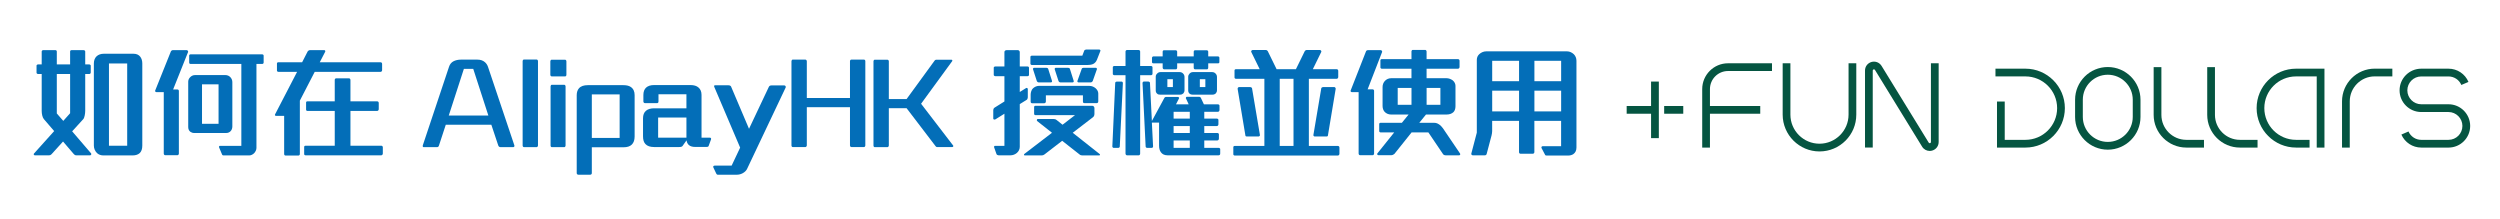
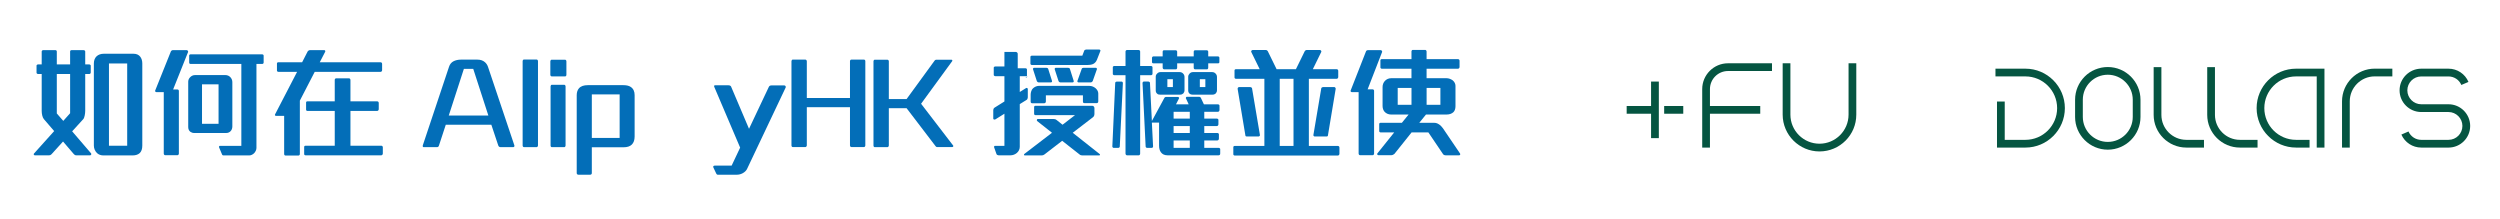
<svg xmlns="http://www.w3.org/2000/svg" id="_圖層_1" version="1.1" viewBox="0 0 833.99 73.08">
  <defs>
    <style>
      .st0 {
        fill: #036eb8;
      }

      .st1 {
        fill: #055541;
      }
    </style>
  </defs>
  <g>
    <g>
      <path class="st1" d="M703.15,49.93c-6.02,0-10.91-4.9-10.91-10.91v-5.75c0-6.02,4.9-10.91,10.91-10.91s10.91,4.9,10.91,10.91v5.75c0,6.01-4.9,10.91-10.91,10.91ZM703.15,24.93c-4.6,0-8.33,3.73-8.33,8.33v5.75c0,4.6,3.73,8.33,8.33,8.33s8.33-3.73,8.33-8.33v-5.75c0-4.6-3.74-8.33-8.33-8.33Z" />
      <path class="st1" d="M816.81,49.23h-9.09c-2.87,0-5.47-1.7-6.63-4.34l2.37-1.03c.74,1.69,2.41,2.79,4.26,2.79h9.09c2.57,0,4.64-2.09,4.64-4.64s-2.09-4.64-4.64-4.64h-9.09c-3.98,0-7.23-3.24-7.23-7.23s3.24-7.23,7.23-7.23h9.09c2.92,0,5.53,1.74,6.66,4.42l-2.38,1.01c-.73-1.73-2.41-2.84-4.28-2.84h-9.09c-2.56,0-4.64,2.09-4.64,4.64s2.09,4.64,4.64,4.64h9.09c3.98,0,7.23,3.24,7.23,7.23s-3.24,7.22-7.23,7.22h0Z" />
      <path class="st1" d="M675.66,49.23h-9.47v-15.37h2.58v12.79h6.9c5.84,0,10.58-4.74,10.58-10.58s-4.74-10.58-10.58-10.58h-9.99v-2.58h9.99c7.25,0,13.16,5.91,13.16,13.16s-5.9,13.16-13.16,13.16h-.01Z" />
      <path class="st1" d="M770.47,49.23h-4.51c-7.25,0-13.16-5.91-13.16-13.16s5.91-13.16,13.16-13.16h9.47v26.33h-2.58v-23.75h-6.9c-5.83,0-10.58,4.74-10.58,10.58s4.74,10.58,10.58,10.58h4.51v2.58h.01Z" />
      <path class="st1" d="M735.24,49.23h-5.88c-6.02,0-10.91-4.9-10.91-10.91v-15.93h2.58v15.93c0,4.6,3.73,8.33,8.33,8.33h5.88v2.58h0Z" />
      <path class="st1" d="M753.11,49.23h-5.88c-6.02,0-10.91-4.9-10.91-10.91v-15.93h2.58v15.93c0,4.6,3.73,8.33,8.33,8.33h5.88v2.58h0Z" />
      <path class="st1" d="M783.87,49.23h-2.58v-15.42c0-6.02,4.9-10.91,10.91-10.91h5.88v2.58h-5.88c-4.6,0-8.33,3.73-8.33,8.33v15.42h0Z" />
    </g>
    <g>
-       <path class="st1" d="M643.73,50.35c-1.01,0-1.97-.52-2.52-1.42l-15.73-25.6c-.1-.17-.26-.24-.45-.18s-.29.18-.29.38v25.69h-2.58v-25.68c0-1.35.87-2.5,2.18-2.87,1.29-.36,2.63.17,3.34,1.31l15.73,25.6c.1.17.26.24.45.18s.29-.18.29-.38v-26.27h2.58v26.26c0,1.35-.87,2.5-2.18,2.87-.27.08-.55.11-.82.11Z" />
      <path class="st1" d="M606.98,50.52c-6.77,0-12.29-5.52-12.29-12.29v-17.12h2.58v17.13c0,5.35,4.35,9.7,9.7,9.7s9.7-4.35,9.7-9.7v-17.13h2.58v17.13c.02,6.77-5.49,12.28-12.27,12.28h0Z" />
      <path class="st1" d="M576.46,23.69h14.67v-2.58h-14.67c-4.75,0-8.61,3.87-8.61,8.61v19.51h2.58v-11.29h16.78v-2.58h-16.78v-5.64c0-3.33,2.7-6.03,6.03-6.03h0Z" />
      <g>
        <polygon class="st1" points="550.79 35.36 542.65 35.36 542.65 37.94 550.79 37.94 550.79 46.08 553.38 46.08 553.38 27.21 550.79 27.21 550.79 35.36" />
        <rect class="st1" x="555.16" y="35.36" width="6.37" height="2.58" />
      </g>
    </g>
  </g>
  <g>
    <path class="st0" d="M30.07,51.81h-4.64c-.32,0-.56-.12-.8-.4l-3.6-4.2-3.84,4.24c-.24.24-.44.36-.88.36h-4.72c-.24,0-.48-.36-.28-.56l6.76-7.52-3.44-4c-.48-.56-.72-1.76-.72-2.72v-12.32h-1.2c-.24,0-.52-.2-.52-.4v-2.4c0-.24.28-.4.52-.4h1.2v-4.32c0-.2.24-.44.44-.44h4.16c.24,0,.44.2.44.44v4.32h4.44v-4.32c0-.24.2-.44.44-.44h4.08c.24,0,.52.2.52.44v4.32h1.32c.28,0,.52.2.52.44v2.24c0,.28-.2.52-.48.52h-1.36v12.24c0,.96-.24,2.36-.64,2.8l-3.72,4.08,6.32,7.36c.16.2.04.64-.32.64ZM23.39,24.69h-4.44v13.16l2.16,2.48,2.28-2.56s0-13.08,0-13.08ZM46.63,51.05c-.56.52-1.36.8-2.44.8h-9.68c-.88,0-1.6-.28-2.12-.76-.68-.64-1.08-1.56-1.08-2.52v-27.4c0-1,.32-1.84.92-2.4.56-.52,1.4-.84,2.36-.84h9.96c1,0,1.76.36,2.24,1,.44.56.68,1.36.68,2.24v27.4c0,1.12-.28,1.92-.84,2.48ZM42.43,21.17h-6.08v27.44h6.08v-27.44Z" />
    <path class="st0" d="M57.75,29.85h1.48c.24,0,.44.24.44.48v20.88c0,.28-.2.56-.44.56h-4.16c-.28,0-.44-.32-.44-.56v-20.48h-2.48c-.24,0-.48-.28-.4-.48l5.28-13.16c.08-.16.36-.36.6-.36h4.68c.28,0,.52.4.44.6,0,0-5,12.52-5,12.52ZM76.91,43.77c-.36.36-.8.6-1.48.6h-10.64c-.52,0-.92-.16-1.28-.4-.44-.32-.72-.88-.72-1.56v-15.16c0-.56.24-1.08.64-1.48.4-.44,1-.72,1.6-.72h10.2c.64,0,1.24.28,1.64.72.4.44.64,1,.64,1.64v14.8c0,.64-.24,1.2-.6,1.56ZM87.47,21.33h-1.92v28.04c0,.6-.32,1.24-.76,1.72-.44.44-1.04.76-1.64.76h-8.64c-.16,0-.36-.12-.4-.24l-1.04-2.48c-.08-.2.08-.48.28-.48h7.16v-27.32h-16.96c-.24,0-.44-.2-.44-.4v-2.4c0-.24.2-.4.44-.4h23.92c.28,0,.48.2.48.44v2.28c0,.32-.24.48-.48.48ZM72.91,28.13h-5.52v13.16h5.52v-13.16Z" />
    <path class="st0" d="M126.95,23.97h-21.96l-4.96,9.6v17.8c0,.28-.2.52-.48.52h-4.32c-.28,0-.44-.28-.44-.52v-12.72h-2.76c-.24,0-.4-.28-.28-.48l7.36-14.2h-6.24c-.24,0-.48-.2-.48-.4v-2.4c0-.24.2-.4.44-.4h7.96l1.84-3.6c.16-.24.48-.44.76-.44h4.8c.24,0,.44.28.28.56l-1.8,3.48h20.28c.28,0,.52.2.52.56v2.08c0,.36-.28.56-.52.56ZM127.19,51.81h-25.28c-.24,0-.44-.2-.44-.4v-2.4c0-.24.2-.4.44-.4h9.76v-11.6h-9.12c-.24,0-.44-.2-.44-.4v-2.4c0-.24.16-.4.4-.4h9.16v-7.16c0-.24.16-.52.48-.52h4.32c.2,0,.44.28.44.52v7.16h8.92c.28,0,.52.2.52.56v2.04c0,.36-.28.6-.52.6h-8.92v11.6h10.28c.28,0,.52.2.52.56v2.04c0,.36-.28.6-.52.6Z" />
    <path class="st0" d="M171.19,49.09h-4.2c-.48,0-.68-.28-.8-.64l-2.28-6.84h-15.2l-2.28,6.96c-.12.36-.32.52-.68.52h-4.44c-.28,0-.36-.32-.24-.68l8.72-26.12c.28-.88.8-1.48,1.48-1.84s1.56-.56,2.52-.56h5.48c1.08,0,1.88.32,2.48.84.48.4.84.96,1.04,1.56l8.8,26.2c.12.36-.12.6-.4.6ZM157.87,22.97h-3.12l-5.04,15.56h13.2l-5.04-15.56h0Z" />
    <path class="st0" d="M179.03,49.09h-4.24c-.28,0-.44-.32-.44-.56v-28.16c0-.2.2-.52.4-.52h4.28c.2,0,.44.28.44.52v28.16c0,.28-.24.56-.44.56h0Z" />
    <path class="st0" d="M188.55,25.49h-4.48c-.28,0-.48-.28-.48-.52v-4.52c0-.2.16-.52.36-.52h4.6c.2,0,.4.28.4.52v4.52c0,.28-.2.52-.4.52h0ZM188.27,49.09h-4.2c-.28,0-.4-.32-.4-.56v-19.72c0-.2.16-.52.36-.52h4.24c.2,0,.4.28.4.52v19.72c0,.28-.2.56-.4.56h0Z" />
    <path class="st0" d="M210.79,48.21c-.64.64-1.56.92-2.8.92h-10.56v8.6c0,.4-.24.56-.64.56h-3.76c-.36,0-.64-.16-.64-.56v-26c0-.96.28-1.72.72-2.24.64-.76,1.68-1.08,2.96-1.08h11.92c1.04,0,1.84.2,2.44.6.88.6,1.28,1.52,1.28,2.72v13.8c0,1.2-.32,2.08-.92,2.68h0ZM206.71,31.49h-9.28v14.52h9.28v-14.52Z" />
-     <path class="st0" d="M236.43,48.61c-.08.28-.28.4-.68.4h-3.96c-.68,0-1.44-.16-1.96-.6-.4-.36-.72-.88-.8-1.6l-1.36,1.92c-.16.2-.52.32-1.08.32h-8.4c-1.28,0-2.24-.32-2.88-1-.56-.6-.8-1.44-.8-2.6v-6c0-1.08.32-1.92.96-2.48s1.56-.84,2.72-.84h10.8v-4.68h-9.32v2.36c0,.44-.2.6-.52.6h-3.96c-.36,0-.56-.28-.56-.6v-2.12c0-1.12.32-1.88.88-2.44.64-.6,1.56-.88,2.72-.88h12.12c1.16,0,2.04.28,2.64.8.68.56,1.04,1.4,1.04,2.48v14.28h2.84c.28,0,.44.28.32.6l-.76,2.08h0ZM228.99,39.21h-9.44v6.72h9.44v-6.72Z" />
    <path class="st0" d="M249.23,56.33c-.28.6-.8,1.08-1.44,1.44-.64.36-1.36.52-2.04.52h-6.2c-.28,0-.44-.04-.64-.44l-.96-2.04c-.12-.28.08-.56.48-.56h5.64l2.84-6-8.64-20.28c-.08-.24-.08-.52.24-.52h4.48c.4,0,.76.16.88.4l6,14.12,6.6-13.96c.2-.44.56-.52,1-.52h4.16c.44,0,.56.48.48.68l-12.88,27.16h0Z" />
    <path class="st0" d="M288.27,49.05h-4.28c-.28,0-.44-.32-.44-.56v-12.72h-14.4v12.72c0,.28-.24.56-.44.56h-4.28c-.28,0-.4-.32-.4-.56v-28.08c0-.2.16-.52.36-.52h4.32c.2,0,.44.28.44.52v12.28h14.4v-12.32c0-.2.2-.48.4-.48h4.32c.2,0,.4.24.4.48v28.12c0,.28-.2.56-.4.56Z" />
    <path class="st0" d="M317.71,49.05h-5.16c-.2,0-.32-.16-.44-.28l-9.68-12.68h-5.92v12.44c0,.28-.24.56-.44.56h-4.28c-.28,0-.4-.32-.4-.56v-28.12c0-.2.16-.48.36-.48h4.32c.2,0,.44.24.44.48v12.64h5.92l9.36-12.84c.12-.16.28-.28.48-.28h5.2c.2,0,.28.32.2.44l-10.4,14.24,10.72,13.96c.12.16-.04.48-.28.48h0Z" />
-     <path class="st0" d="M342.79,25.41h-2.6v5.28l2.12-1.32c.24-.16.56.08.56.32v2.8c0,.28-.16.68-.36.8l-2.32,1.44v14.24c0,.8-.36,1.52-.96,2.04-.56.48-1.32.8-2.12.8h-4c-.2,0-.6-.16-.68-.4l-.8-2.28c-.08-.2.08-.48.28-.48h3.16v-10.72l-3,1.88c-.28.16-.72.08-.72-.24v-2.88c0-.24.16-.6.4-.76l3.32-2.08v-8.44h-3.04c-.24,0-.52-.2-.52-.4v-2.44c0-.24.28-.4.52-.4h3.04v-4.84c0-.32.32-.6.68-.6h3.88c.24,0,.56.32.56.6v4.84h2.6c.28,0,.48.2.48.44v2.36c0,.28-.24.44-.48.44h0ZM366.74,51.85h-5.64c-.4,0-.68-.08-.96-.32l-5.8-4.56-5.92,4.56c-.32.24-.6.32-.96.32h-5.64c-.2,0-.32-.32-.12-.48l9.24-7.08-4.96-3.92c-.2-.16-.08-.68.2-.68h5.2c.4,0,.8.08,1.12.36l1.96,1.56,4.16-3.2h-13.2c-.24,0-.44-.2-.44-.4v-2.32c0-.24.2-.4.44-.4h18.96c.4,0,.72.36.72.76v1.88c0,.48-.12.92-.52,1.2l-6.72,5.16,8.96,7.08c.24.16.12.48-.08.48ZM365.9,20.01c-.28.68-.76,1.12-1.28,1.36-.56.24-1.28.32-1.96.32h-18.4c-.24,0-.52-.2-.52-.4v-2.32c0-.24.24-.4.48-.4h16.84l.64-1.68c.08-.2.36-.36.6-.36h4.44c.2,0,.44.28.36.44l-1.2,3.04h0ZM365.86,34.41h-4.04c-.4,0-.56-.16-.56-.6v-2h-12.36v2.04c0,.36-.24.6-.6.6h-3.92c-.4,0-.56-.2-.56-.6v-2.28c0-.68.28-1.64.76-2.08.52-.48,1.24-.84,1.96-.84h16.84c.84,0,1.56.32,2.12.8.52.48.88,1.08.88,1.72v2.64c0,.36-.2.6-.52.6ZM350.59,27.49h-4.08c-.28,0-.56-.24-.64-.48l-1.28-3.96c-.04-.16.16-.44.36-.44h4.12c.24,0,.56.16.6.36l1.28,4.04c.08.24-.12.48-.36.48ZM357.83,27.49h-4.08c-.28,0-.56-.24-.64-.48l-1.28-3.96c-.04-.16.16-.44.36-.44h4.12c.24,0,.56.16.6.36l1.28,4.04c.08.24-.12.48-.36.48ZM364.54,27.01c-.12.24-.4.48-.68.48h-4.08c-.24,0-.44-.24-.36-.48l1.44-4.04c.08-.24.36-.36.6-.36h4.12c.2,0,.4.28.36.44l-1.4,3.96h0Z" />
+     <path class="st0" d="M342.79,25.41h-2.6v5.28l2.12-1.32c.24-.16.56.08.56.32v2.8c0,.28-.16.68-.36.8l-2.32,1.44v14.24c0,.8-.36,1.52-.96,2.04-.56.48-1.32.8-2.12.8h-4c-.2,0-.6-.16-.68-.4l-.8-2.28c-.08-.2.08-.48.28-.48h3.16v-10.72l-3,1.88c-.28.16-.72.08-.72-.24v-2.88c0-.24.16-.6.4-.76l3.32-2.08v-8.44h-3.04c-.24,0-.52-.2-.52-.4v-2.44c0-.24.28-.4.52-.4h3.04v-4.84h3.88c.24,0,.56.32.56.6v4.84h2.6c.28,0,.48.2.48.44v2.36c0,.28-.24.44-.48.44h0ZM366.74,51.85h-5.64c-.4,0-.68-.08-.96-.32l-5.8-4.56-5.92,4.56c-.32.24-.6.32-.96.32h-5.64c-.2,0-.32-.32-.12-.48l9.24-7.08-4.96-3.92c-.2-.16-.08-.68.2-.68h5.2c.4,0,.8.08,1.12.36l1.96,1.56,4.16-3.2h-13.2c-.24,0-.44-.2-.44-.4v-2.32c0-.24.2-.4.44-.4h18.96c.4,0,.72.36.72.76v1.88c0,.48-.12.92-.52,1.2l-6.72,5.16,8.96,7.08c.24.16.12.48-.08.48ZM365.9,20.01c-.28.68-.76,1.12-1.28,1.36-.56.24-1.28.32-1.96.32h-18.4c-.24,0-.52-.2-.52-.4v-2.32c0-.24.24-.4.48-.4h16.84l.64-1.68c.08-.2.36-.36.6-.36h4.44c.2,0,.44.28.36.44l-1.2,3.04h0ZM365.86,34.41h-4.04c-.4,0-.56-.16-.56-.6v-2h-12.36v2.04c0,.36-.24.6-.6.6h-3.92c-.4,0-.56-.2-.56-.6v-2.28c0-.68.28-1.64.76-2.08.52-.48,1.24-.84,1.96-.84h16.84c.84,0,1.56.32,2.12.8.52.48.88,1.08.88,1.72v2.64c0,.36-.2.6-.52.6ZM350.59,27.49h-4.08c-.28,0-.56-.24-.64-.48l-1.28-3.96c-.04-.16.16-.44.36-.44h4.12c.24,0,.56.16.6.36l1.28,4.04c.08.24-.12.48-.36.48ZM357.83,27.49h-4.08c-.28,0-.56-.24-.64-.48l-1.28-3.96c-.04-.16.16-.44.36-.44h4.12c.24,0,.56.16.6.36l1.28,4.04c.08.24-.12.48-.36.48ZM364.54,27.01c-.12.24-.4.48-.68.48h-4.08c-.24,0-.44-.24-.36-.48l1.44-4.04c.08-.24.36-.36.6-.36h4.12c.2,0,.4.28.36.44l-1.4,3.96h0Z" />
    <path class="st0" d="M373.55,48.89c0,.24-.24.44-.52.44h-1.52c-.24,0-.44-.24-.44-.48l.96-21.24c0-.2.32-.4.48-.4h1.68c.2,0,.4.28.4.48l-1.04,21.2ZM383.95,25.09h-3.6v26.16c0,.28-.2.56-.44.56h-3.96c-.28,0-.48-.32-.48-.56v-26.16h-3.72c-.24,0-.52-.2-.52-.4v-2.28c0-.24.28-.4.52-.4h3.72v-4.84c0-.24.24-.48.44-.48h4c.2,0,.44.24.44.48v4.84h3.6c.28,0,.52.2.52.44v2.2c0,.24-.28.44-.52.44ZM406.54,51.81h-17.08c-1.04,0-1.76-.4-2.2-1.04-.4-.56-.6-1.28-.6-2.16v-7.72h-2.4l.4,7.96c0,.28-.2.48-.44.48h-1.52c-.28,0-.52-.2-.52-.44l-1.04-21.2c0-.2.2-.48.4-.48h1.6c.16,0,.48.2.48.4l.64,12.76,4.2-7.76c.08-.16.32-.28.52-.28h3.96c.24,0,.48.32.4.44l-1.04,2.04h4.24l-.96-2.08c-.04-.08.12-.44.32-.44h4.2c.16,0,.4.16.48.32l1.04,2.2h4.68c.28,0,.52.2.52.44v1.44c0,.4-.28.6-.52.6h-4.56v2.28h4.2c.28,0,.52.2.52.44v1.44c0,.4-.28.6-.52.6h-4.2v2.32h4.36c.28,0,.52.2.52.44v1.44c0,.4-.28.6-.52.6h-4.36v2.48h4.8c.28,0,.52.2.52.44v1.44c0,.4-.2.6-.52.6h0ZM406.34,21.13h-3.28v1.4c0,.32-.16.6-.4.6h-4c-.32,0-.44-.32-.44-.56v-1.44h-5.52v1.4c0,.32-.16.6-.4.6h-3.96c-.28,0-.48-.32-.48-.56v-1.44h-3.04c-.24,0-.52-.08-.52-.4v-1.44c0-.24.24-.48.48-.48h3.08v-1.56c0-.24.16-.48.4-.48h4c.2,0,.44.24.44.48v1.56h5.52v-1.56c0-.24.2-.48.4-.48h4c.2,0,.44.24.44.48v1.56h3.2c.28,0,.52.2.52.44v1.48c0,.28-.2.4-.44.4ZM394.75,31.17c-.28.24-.6.4-1.04.4h-6.76c-.4,0-.68-.08-.88-.28-.32-.24-.52-.6-.52-1.08v-4.64c0-.4.16-.72.44-1,.28-.32.68-.52,1.12-.52h6.44c.48,0,.88.2,1.16.52.28.28.44.68.44,1.12v4.4c0,.44-.16.8-.4,1.08ZM391.27,26.41h-1.84v2.64h1.84v-2.64ZM396.91,37.29h-5.4v2.28h5.4v-2.28ZM396.91,42.05h-5.4v2.32h5.4v-2.32ZM396.91,46.85h-5.4v2.48h5.4v-2.48ZM405.58,31.17c-.28.24-.6.4-1.04.4h-6.76c-.4,0-.64-.08-.88-.28-.32-.24-.52-.6-.52-1.08v-4.64c0-.4.2-.72.44-1,.28-.32.68-.52,1.12-.52h6.44c.48,0,.88.2,1.16.52.28.28.44.68.44,1.12v4.4c0,.44-.16.8-.4,1.08ZM402.1,26.41h-1.84v2.64h1.84v-2.64Z" />
    <path class="st0" d="M446.3,51.89h-34.39c-.24,0-.48-.2-.48-.4v-2.4c0-.24.2-.4.44-.4h9.92v-22.4h-9.48c-.24,0-.48-.2-.48-.4v-2.4c0-.24.2-.4.44-.4h7.96l-2.84-5.8c-.08-.2.16-.6.44-.6h4.48c.24,0,.52.2.6.36l2.96,6.04h6.44l2.96-6.04c.08-.16.36-.36.6-.36h4.48c.28,0,.52.4.44.6l-2.84,5.8h7.96c.28,0,.52.2.52.56v2.04c0,.36-.28.6-.52.6h-9.28v22.4h9.68c.28,0,.52.2.52.56v2.04c0,.36-.28.6-.52.6h0ZM419.87,45.53h-4c-.16,0-.36-.08-.4-.28l-2.6-15.6c-.04-.2.16-.6.44-.6h3.76c.24,0,.56.2.6.36l2.64,15.64c.04.2-.2.48-.44.48h0ZM431.51,26.29h-4.6v22.4h4.6v-22.4ZM442.98,45.25c-.04.2-.24.28-.4.28h-4c-.24,0-.48-.28-.44-.48l2.64-15.64c.04-.16.36-.36.6-.36h3.76c.28,0,.48.4.44.6l-2.6,15.6h0Z" />
    <path class="st0" d="M456.23,29.81h1.72c.24,0,.44.24.44.48v20.92c0,.28-.2.56-.44.56h-4.28c-.28,0-.44-.32-.44-.56v-20.48h-2.28c-.24,0-.48-.28-.4-.48l5.16-13.16c.04-.16.36-.36.6-.36h4.32c.28,0,.52.4.44.6l-4.84,12.48h0ZM486.78,51.81h-4.52c-.36,0-.68-.16-.84-.36l-4.92-7.28h-5.6l-5.72,7.16c-.2.2-.68.44-1,.44h-4.36c-.28,0-.52-.36-.36-.56l5.64-7.04h-4.52c-.24,0-.48-.2-.48-.4v-2.4c0-.24.2-.4.44-.4h7.12l2.24-2.76h-5.8c-.92,0-1.72-.36-2.24-.96-.4-.48-.64-1.12-.64-1.88v-6.36c0-.76.28-1.48.76-2,.52-.56,1.24-.92,2.12-.92h6.76v-3.16h-9.88c-.24,0-.48-.2-.48-.4v-2.4c0-.24.2-.4.44-.4h9.92v-2.56c0-.24.2-.52.4-.52h4.2c.2,0,.44.28.44.52v2.56h10.48c.28,0,.52.2.52.56v2.04c0,.36-.28.6-.52.6h-10.48v3.16h6.64c.72,0,1.48.28,2.08.72.52.44.92,1.08.92,1.8v6.84c0,.84-.24,1.52-.68,1.96-.56.52-1.32.8-2.32.8h-6.84l-2.24,2.76h4.96c.56,0,1.08.16,1.56.48.52.32,1,.8,1.36,1.32l5.72,8.44c.16.24.04.6-.28.6h0ZM470.87,29.33h-4.6v5.64h4.6v-5.64ZM480.51,29.33h-4.6v5.64h4.6v-5.64Z" />
-     <path class="st0" d="M524.86,51.41c-.48.32-1.08.48-1.76.48h-7.16c-.16,0-.4-.04-.48-.2l-1.2-2.28c-.16-.32.04-.64.4-.64h6.12v-8.44h-8.92v10.4c0,.4-.28.56-.6.56h-3.96c-.36,0-.56-.2-.56-.56v-10.4h-8.96v3.4c0,.52-.12,1.08-.2,1.44l-1.64,6.2c-.08.28-.32.44-.56.44h-4.08c-.28,0-.56-.32-.48-.56l1.84-7v-24.28c0-.8.32-1.44.8-1.88.6-.56,1.44-.96,2.32-.96h27c.88,0,1.68.44,2.24.96.56.56.88,1.32.88,2.2v28.92c0,1.04-.4,1.76-1.04,2.2h0ZM506.75,20.29h-8.96v6.8h8.96v-6.8ZM506.75,30.25h-8.96v6.92h8.96s0-6.92,0-6.92ZM520.79,20.29h-8.92v6.8h8.92v-6.8ZM520.79,30.25h-8.92v6.92h8.92s0-6.92,0-6.92Z" />
  </g>
</svg>